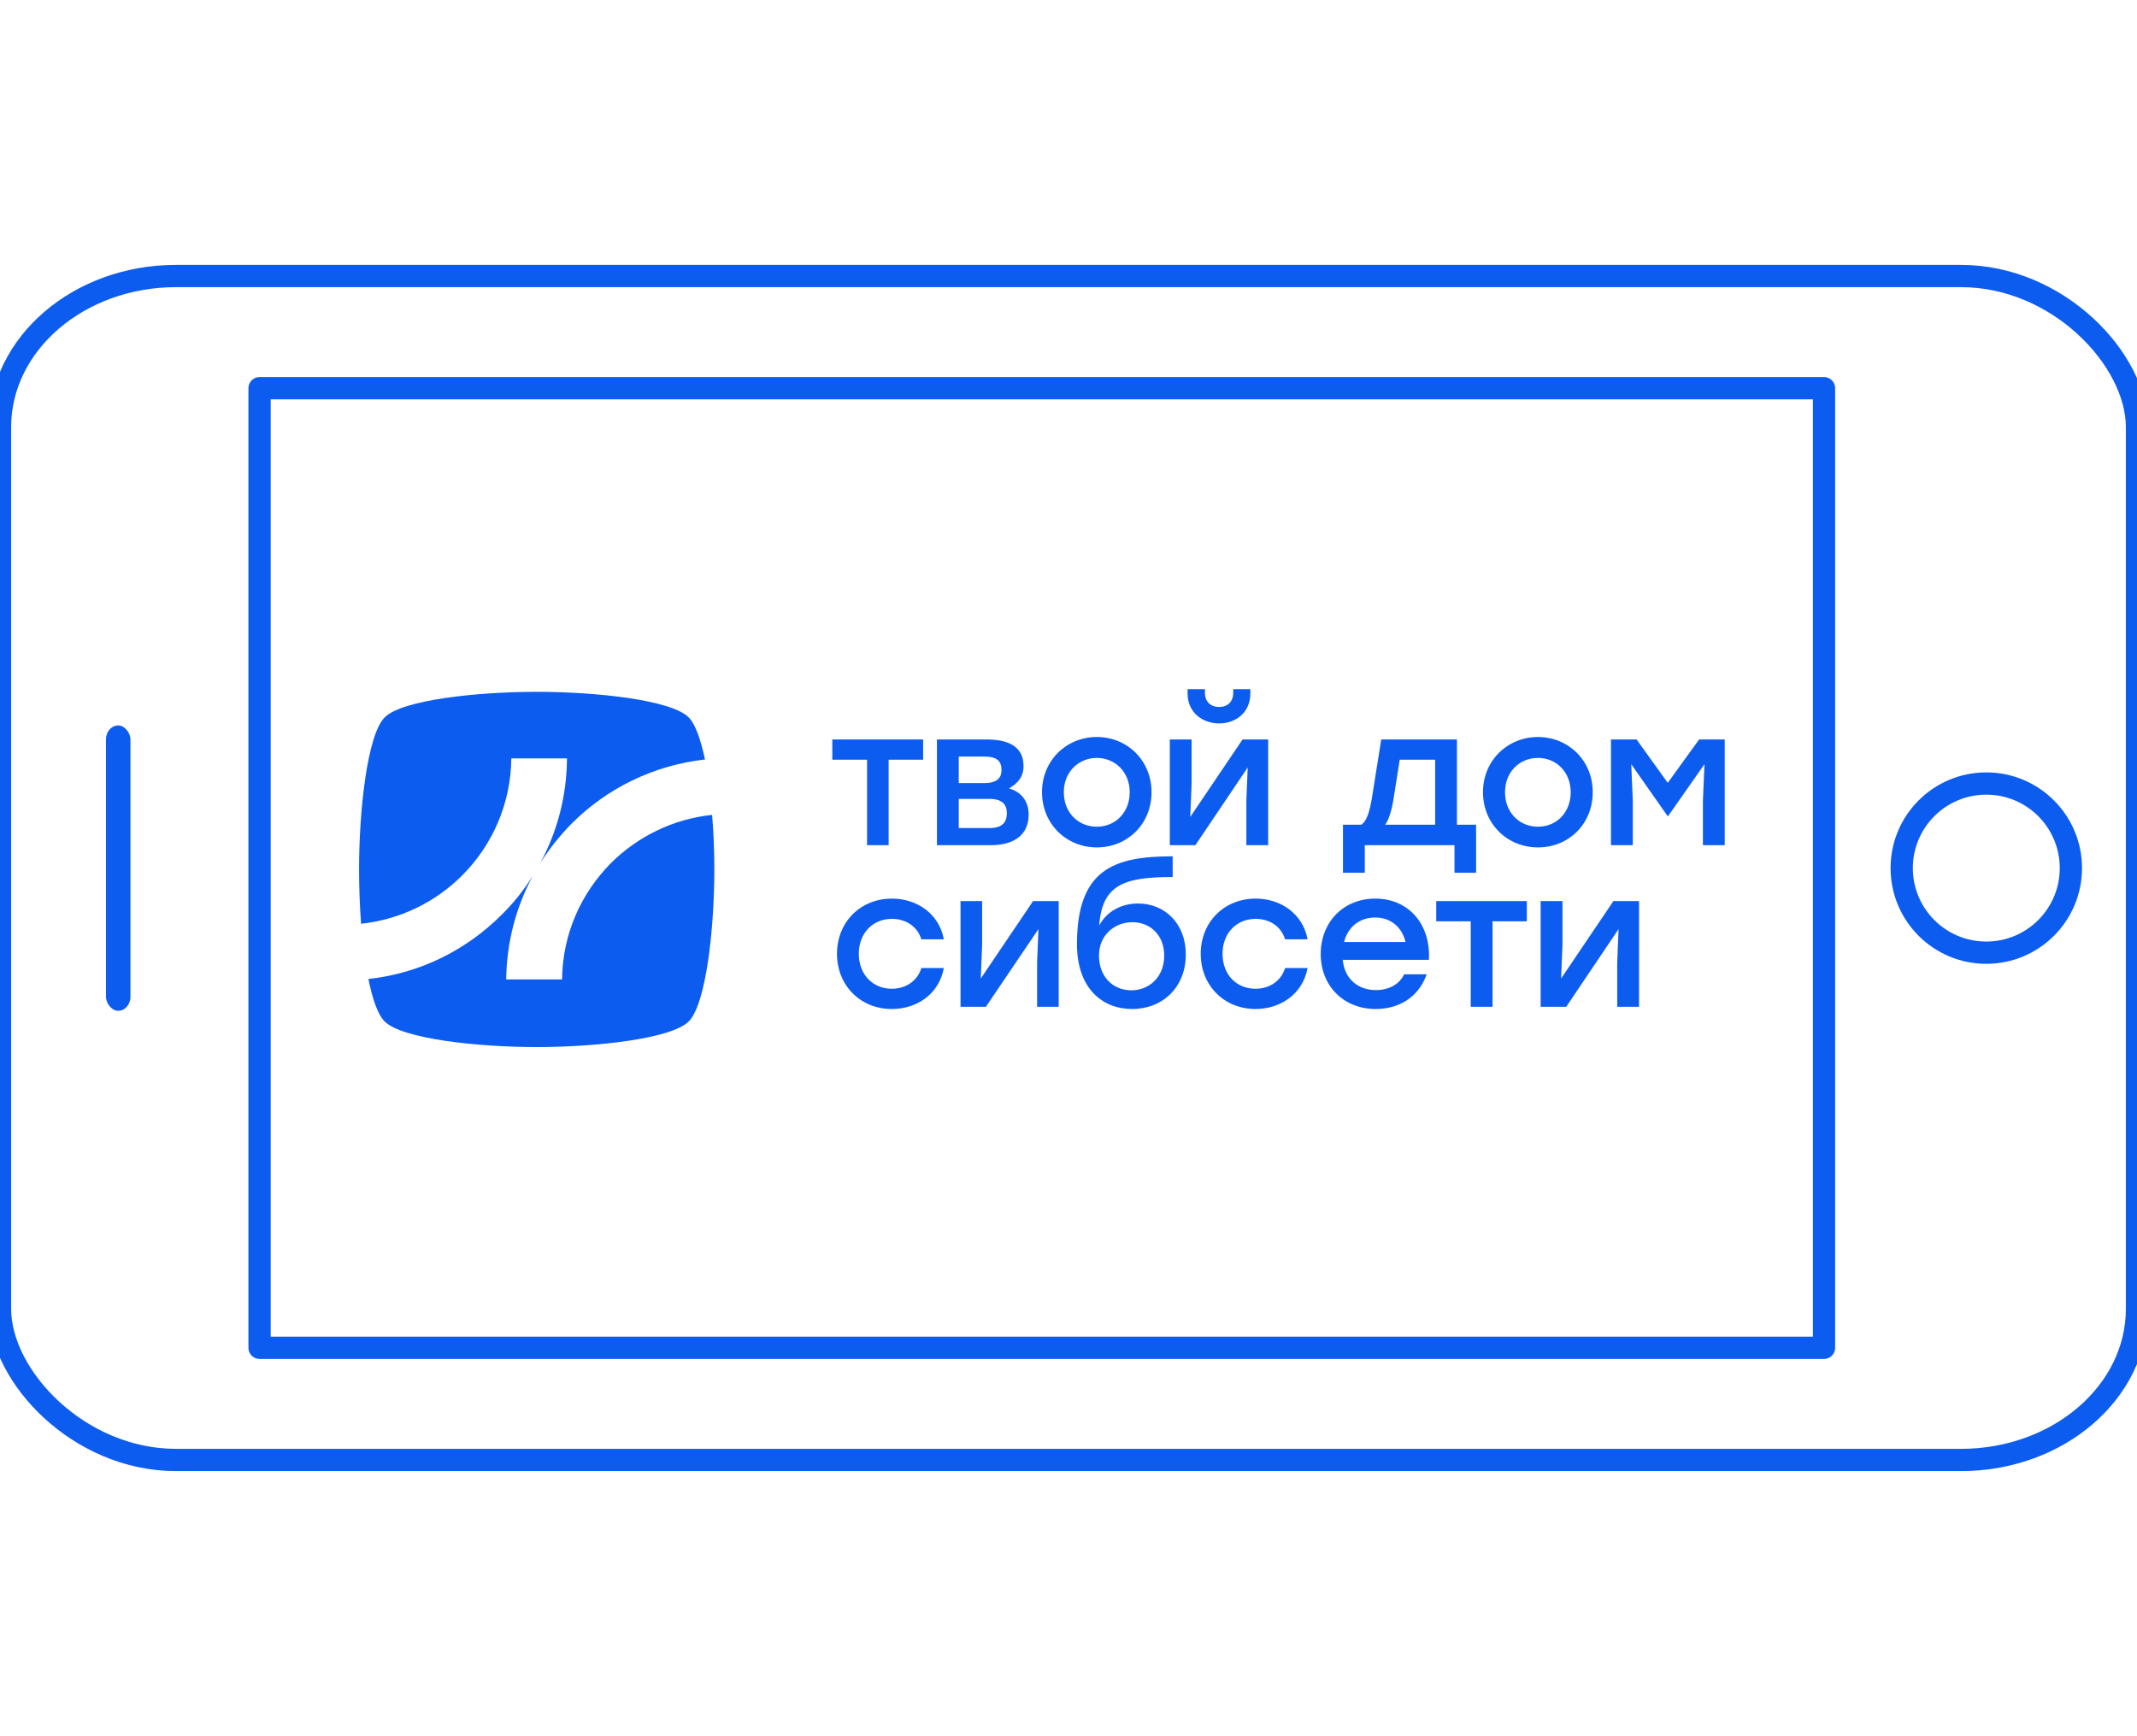
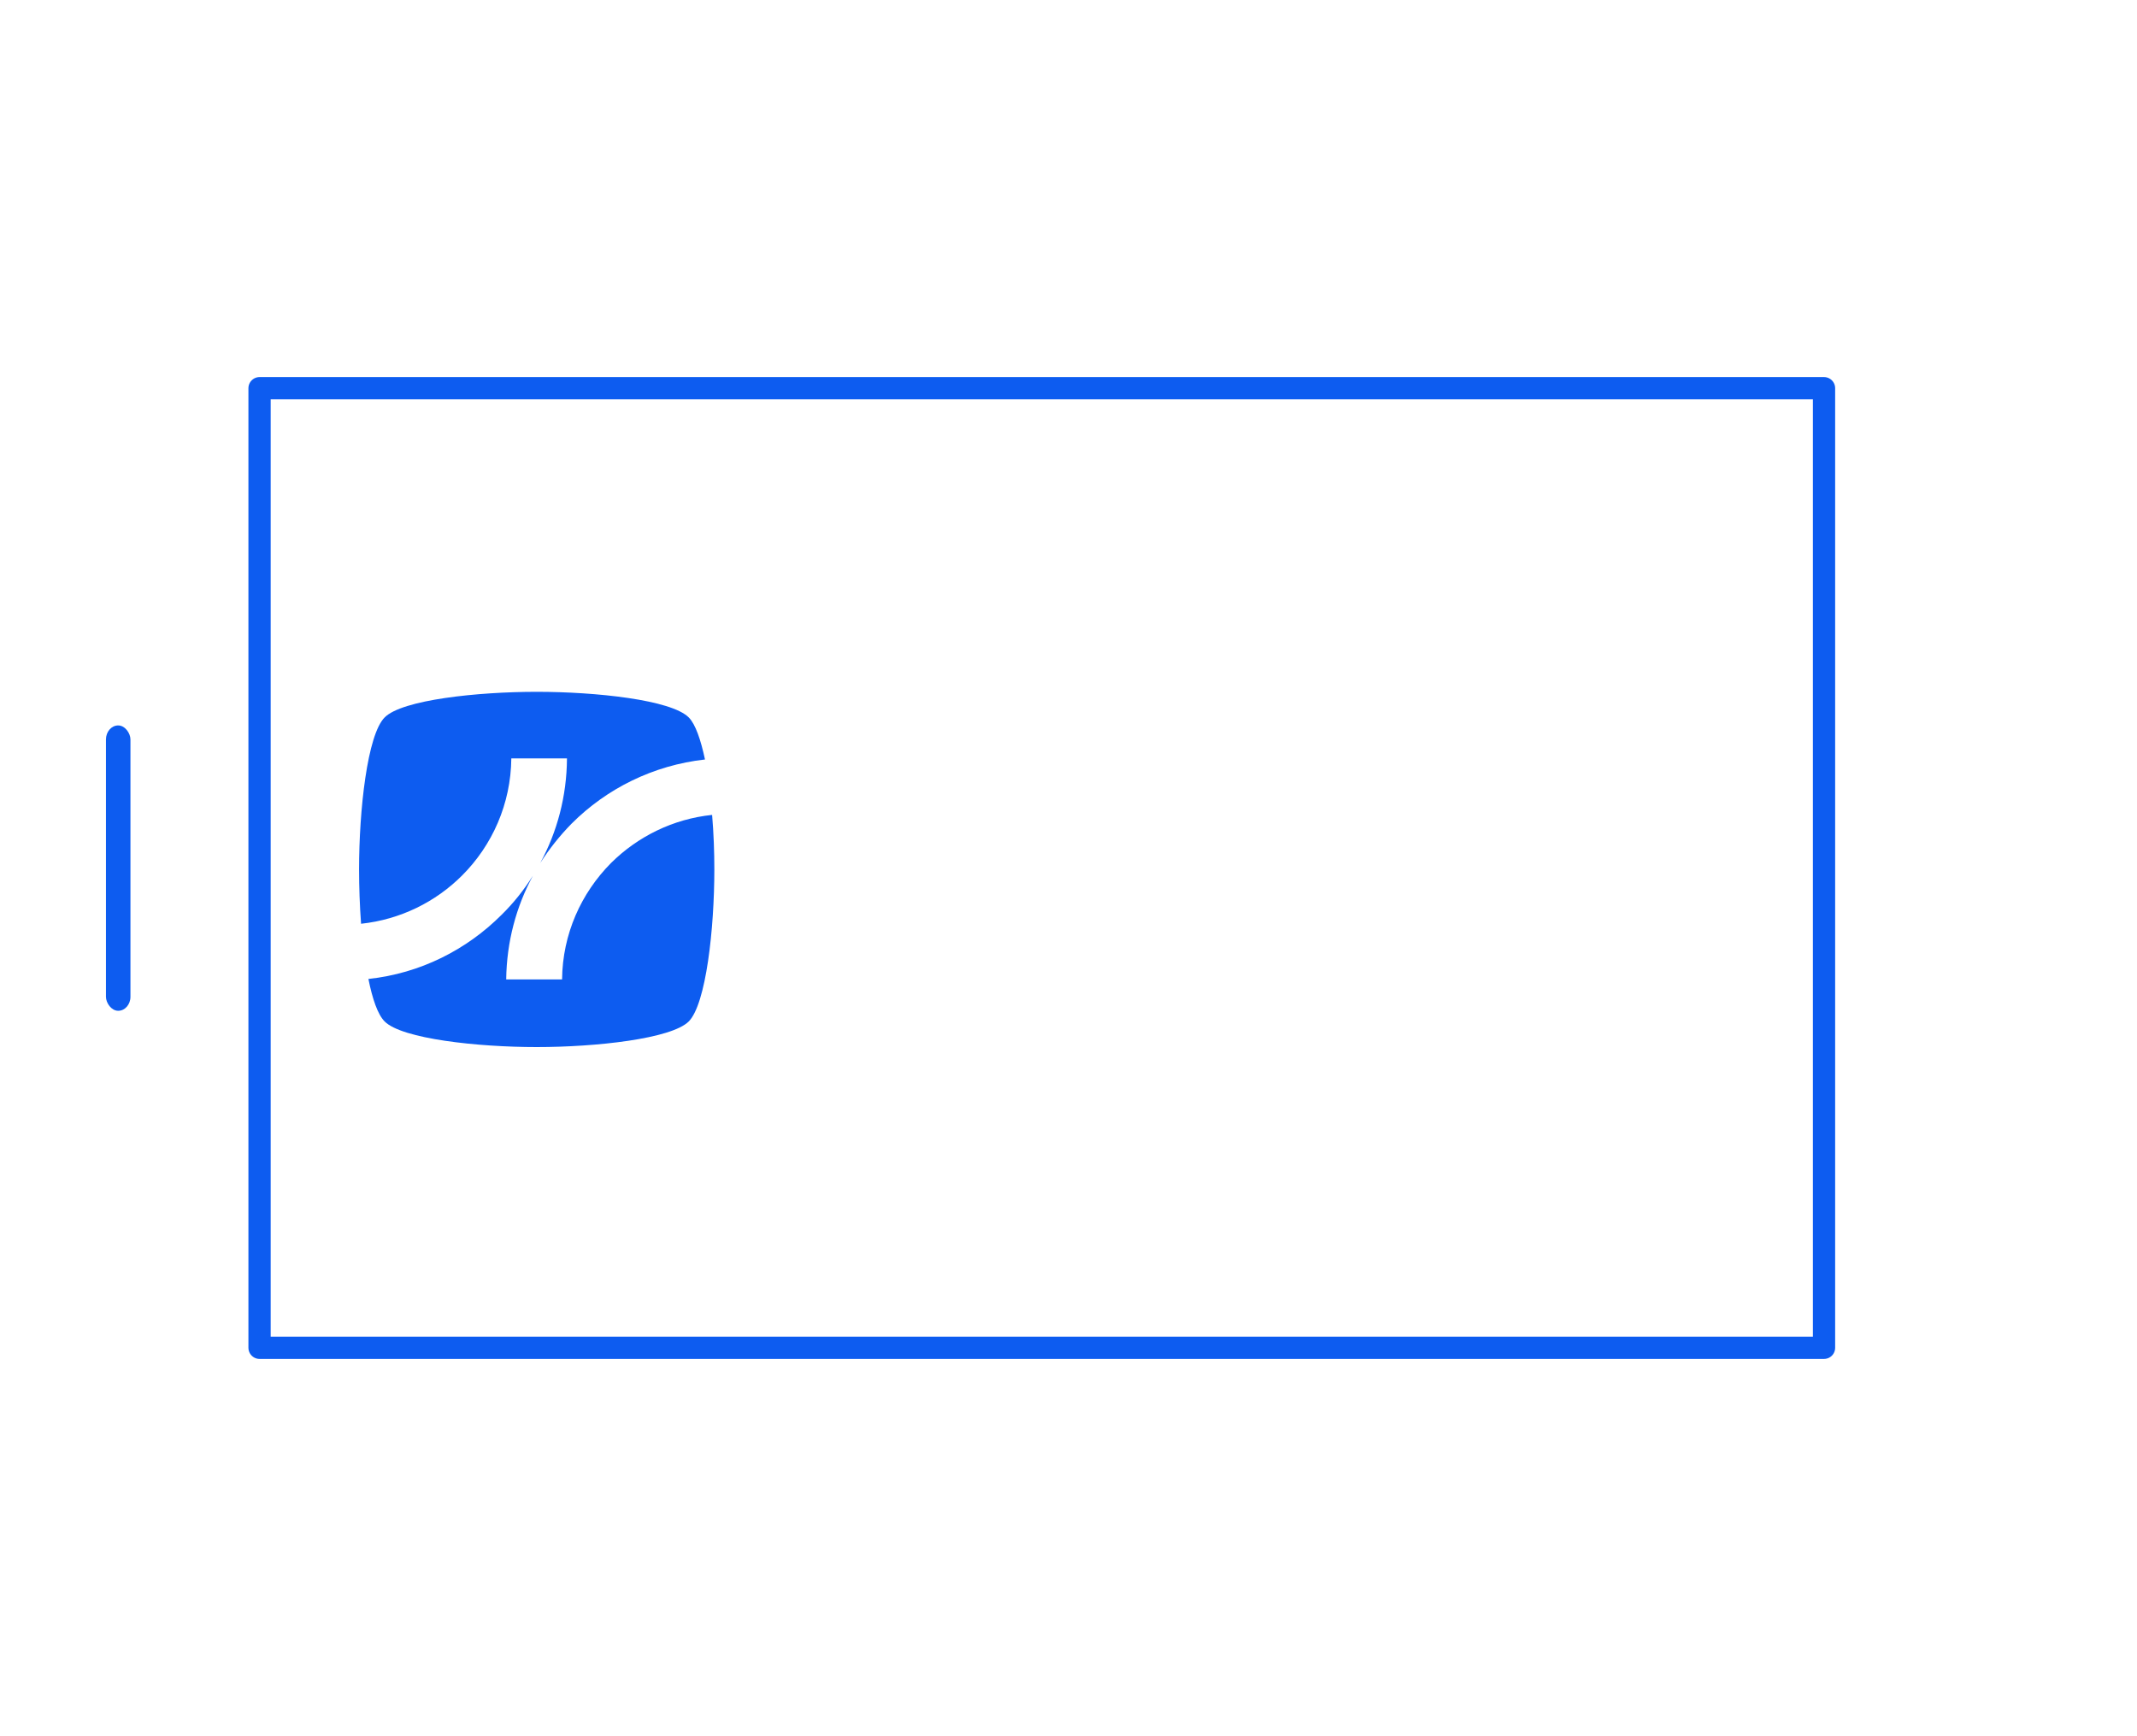
<svg xmlns="http://www.w3.org/2000/svg" xml:space="preserve" width="96px" height="78px" version="1.1" style="shape-rendering:geometricPrecision; text-rendering:geometricPrecision; image-rendering:optimizeQuality; fill-rule:evenodd; clip-rule:evenodd" viewBox="0 0 96 78">
  <defs>
    <style type="text/css">
   
    .str0 {stroke:#0D5CF0;stroke-linecap:round;stroke-linejoin:round;stroke-miterlimit:22.926}
    .fil0 {fill:none}
    .fil1 {fill:#0D5CF0}
    .fil2 {fill:#0D5CF0;fill-rule:nonzero}
   
  </style>
  </defs>
  <g id="Слой_x0020_1">
-     <rect class="fil0" width="96" height="78" />
-     <rect class="fil0 str0" y="12.4" width="96" height="53.19" rx="7.91" ry="6.79" />
    <rect class="fil0 str0" x="11.66" y="17.44" width="70.28" height="43.11" />
    <rect class="fil1" x="4.76" y="32.59" width="1.1" height="12.82" rx="0.55" ry="0.63" />
-     <circle class="fil0 str0" cx="89.23" cy="39" r="3.8" />
    <g id="_3187625576864">
      <path class="fil1" d="M16.13 39.06c0,-2.66 0.37,-6.05 1.15,-6.83 0.78,-0.79 4.17,-1.15 6.83,-1.15 2.66,0 6.04,0.36 6.83,1.15 0.3,0.3 0.54,1 0.73,1.89 -2.33,0.26 -4.42,1.31 -5.99,2.88 -0.53,0.54 -1,1.13 -1.41,1.77 0.76,-1.4 1.19,-3 1.2,-4.7l-2.5 0c-0.02,2.05 -0.86,3.91 -2.21,5.26 -1.19,1.19 -2.77,1.98 -4.54,2.17 -0.06,-0.82 -0.09,-1.66 -0.09,-2.44zm7.81 0.28c-0.75,1.39 -1.18,2.97 -1.2,4.66l2.51 0c0.02,-2.04 0.86,-3.88 2.2,-5.23 1.19,-1.18 2.78,-1.98 4.54,-2.16 0.07,0.82 0.1,1.66 0.1,2.45 0,2.66 -0.37,6.04 -1.15,6.83 -0.79,0.78 -4.17,1.15 -6.83,1.15 -2.66,0 -6.05,-0.37 -6.83,-1.15 -0.31,-0.31 -0.55,-1.01 -0.73,-1.91 2.33,-0.25 4.41,-1.31 5.98,-2.88 0.54,-0.53 1.01,-1.12 1.41,-1.76z" />
-       <path class="fil2" d="M41.47 33.22l-1.55 0 -2.53 0 0 0.91 1.56 0 0 3.84 0.97 0 0 -3.84 1.55 0 0 -0.91zm3.86 2.2c0.39,-0.23 0.65,-0.52 0.65,-1 0,-0.87 -0.65,-1.2 -1.68,-1.2l-2.21 0 0 4.75 2.42 0c1.05,0 1.7,-0.47 1.7,-1.37 0,-0.57 -0.29,-1.01 -0.88,-1.18zm-0.34 -0.82c0,0.34 -0.19,0.58 -0.78,0.58l-1.14 0 0 -1.19 1.16 0c0.59,0 0.76,0.23 0.76,0.61zm-0.54 2.6l-1.38 0 0 -1.31 1.37 0c0.58,0 0.79,0.25 0.79,0.64 0,0.39 -0.18,0.67 -0.78,0.67zm4.82 -4.09c-1.36,0 -2.46,1.05 -2.46,2.48 0,1.42 1.09,2.48 2.46,2.48 1.38,0 2.46,-1.05 2.46,-2.48 0,-1.43 -1.09,-2.48 -2.46,-2.48zm0 0.94c0.82,0 1.48,0.63 1.48,1.54 0,0.92 -0.65,1.55 -1.48,1.55 -0.83,0 -1.48,-0.63 -1.48,-1.55 0,-0.91 0.66,-1.54 1.48,-1.54zm5.5 -1.55c0.75,0 1.4,-0.5 1.4,-1.34l0 -0.2 -0.77 0 0 0.17c0,0.39 -0.25,0.63 -0.63,0.63 -0.39,0 -0.64,-0.24 -0.64,-0.63l0 -0.17 -0.78 0 0 0.2c0,0.84 0.66,1.34 1.42,1.34zm1.05 0.72l-2.35 3.48 0.06 -1.49 0 -1.99 -0.98 0 0 4.75 1.15 0 2.35 -3.49 -0.06 1.5 0 1.99 0.98 0 0 -4.75 -1.15 0zm9.63 3.83l0 -3.83 -3.4 0 -0.42 2.63c-0.11,0.68 -0.25,1.04 -0.47,1.2l-0.83 0 0 2.16 0.98 0 0 -1.24 4.03 0 0 1.24 0.97 0 0 -2.16 -0.86 0zm-3.22 0c0.16,-0.24 0.28,-0.6 0.37,-1.15l0.28 -1.77 1.59 0 0 2.92 -2.24 0zm6.86 -3.94c-1.36,0 -2.47,1.05 -2.47,2.48 0,1.42 1.09,2.48 2.47,2.48 1.38,0 2.46,-1.05 2.46,-2.48 0,-1.43 -1.1,-2.48 -2.46,-2.48zm0 0.94c0.82,0 1.47,0.63 1.47,1.54 0,0.92 -0.64,1.55 -1.47,1.55 -0.83,0 -1.48,-0.63 -1.48,-1.55 0,-0.91 0.65,-1.54 1.48,-1.54zm7.24 -0.83l-1.41 1.95 -1.4 -1.95 -1.15 0 0 4.75 0.98 0 0 -1.99 -0.07 -1.65 1.63 2.33 0.03 0 1.63 -2.33 -0.07 1.65 0 1.99 0.98 0 0 -4.75 -1.15 0zm-36.27 12.11c1.12,0 2.12,-0.66 2.34,-1.84l-1.01 0c-0.18,0.59 -0.71,0.93 -1.33,0.93 -0.85,0 -1.48,-0.64 -1.48,-1.57 0,-0.91 0.61,-1.57 1.49,-1.57 0.61,0 1.14,0.33 1.32,0.92l1.01 0c-0.21,-1.15 -1.21,-1.83 -2.33,-1.83 -1.42,0 -2.47,1.06 -2.47,2.48 0,1.42 1.05,2.48 2.46,2.48zm6.35 -4.85l-2.35 3.48 0.06 -1.5 0 -1.98 -0.97 0 0 4.75 1.14 0 2.36 -3.49 -0.06 1.5 0 1.99 0.97 0 0 -4.75 -1.15 0zm4.71 0.11c-0.72,0 -1.4,0.34 -1.74,0.99 0.13,-1.85 1.14,-2.18 3.3,-2.18l0 -0.93c-2.64,0 -4.3,0.58 -4.3,3.96 0.01,1.99 1.15,2.9 2.48,2.9 1.36,0 2.41,-0.97 2.41,-2.45 0,-1.39 -0.94,-2.29 -2.15,-2.29zm-0.3 3.9c-0.82,0 -1.45,-0.61 -1.45,-1.56 0,-0.92 0.7,-1.5 1.5,-1.5 0.81,0 1.43,0.59 1.43,1.5 0,0.95 -0.66,1.56 -1.48,1.56zm5.58 0.84c1.11,0 2.12,-0.66 2.34,-1.84l-1.01 0c-0.18,0.59 -0.71,0.93 -1.33,0.93 -0.86,0 -1.48,-0.64 -1.48,-1.57 0,-0.91 0.61,-1.57 1.49,-1.57 0.61,0 1.14,0.33 1.32,0.92l1.01 0c-0.21,-1.15 -1.21,-1.83 -2.33,-1.83 -1.42,0 -2.47,1.06 -2.47,2.48 0,1.42 1.05,2.48 2.46,2.48zm5.38 -4.96c-1.43,0 -2.45,1.06 -2.45,2.49 0,1.43 1.03,2.47 2.47,2.47 1.01,0 1.92,-0.5 2.29,-1.56l-1.01 0c-0.22,0.46 -0.7,0.71 -1.27,0.71 -0.79,0 -1.41,-0.49 -1.49,-1.36l3.87 0c0.09,-1.56 -0.88,-2.75 -2.41,-2.75zm0 0.85c0.72,0 1.21,0.46 1.36,1.1l-2.76 0c0.16,-0.64 0.66,-1.1 1.4,-1.1zm6.81 -0.74l-1.54 0 -2.53 0 0 0.91 1.55 0 0 3.84 0.98 0 0 -3.84 1.54 0 0 -0.91zm3.89 0l-2.35 3.48 0.06 -1.5 0 -1.98 -0.98 0 0 4.75 1.15 0 2.35 -3.49 -0.06 1.5 0 1.99 0.98 0 0 -4.75 -1.15 0z" />
    </g>
  </g>
</svg>